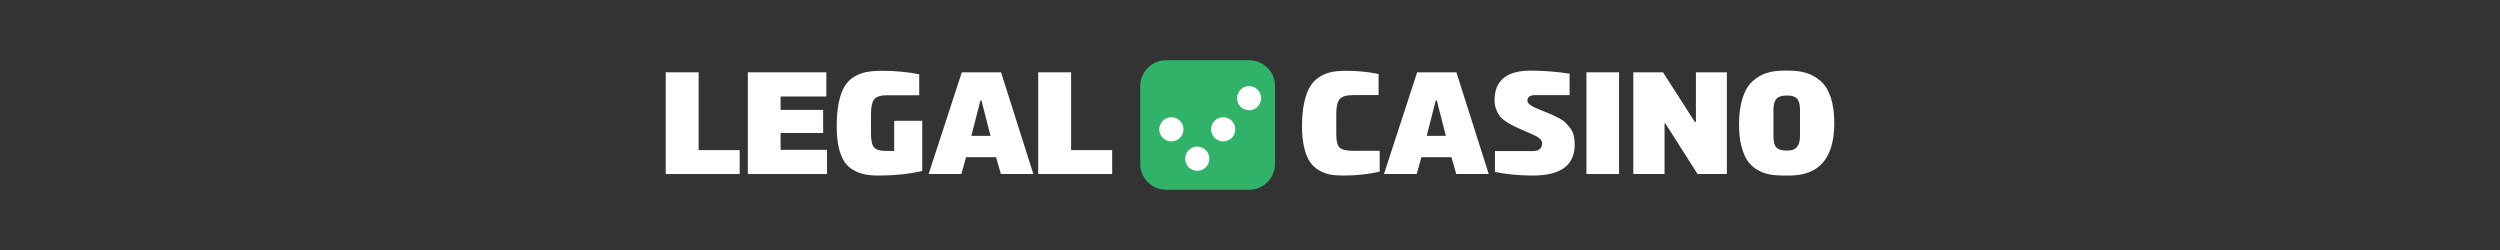
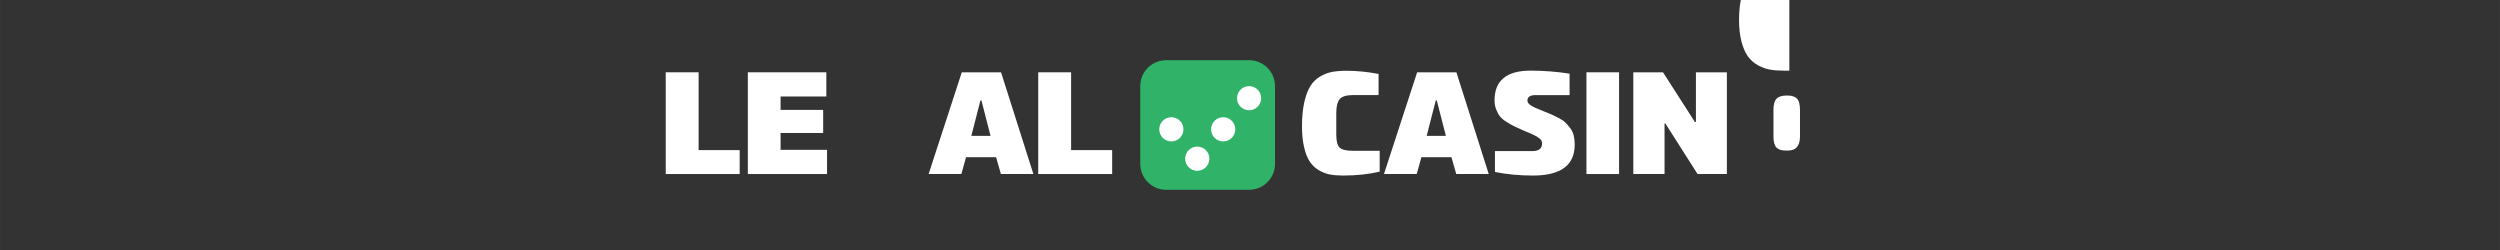
<svg xmlns="http://www.w3.org/2000/svg" xml:space="preserve" width="89.42mm" height="8.942mm" version="1.1" style="shape-rendering:geometricPrecision; text-rendering:geometricPrecision; image-rendering:optimizeQuality; fill-rule:evenodd; clip-rule:evenodd" viewBox="0 0 4328.56 432.86">
  <rect x="0" y="0" width="4328.56" height="432.86" fill="#333333" stroke="none" />
  <defs>
    <style type="text/css">
   
    .fil0 {fill:none}
    .fil2 {fill:#30B368;fill-rule:nonzero}
    .fil1 {fill:white;fill-rule:nonzero}
   
  </style>
  </defs>
  <g id="Слой_x0020_1">
    <rect class="fil0" width="4328.56" height="432.86" />
    <g id="legalcasino-logo.svg">
      <g id="Legal">
        <g>
          <polygon class="fil1" points="1152.66,301.33 1152.66,125.19 1209.61,125.19 1209.61,259.92 1280.69,259.92 1280.69,301.33 " />
          <polygon class="fil1" points="1430.73,167.07 1351.52,167.07 1351.52,190.28 1425.23,190.28 1425.23,230.25 1351.52,230.25 1351.52,259.44 1431.93,259.44 1431.93,301.33 1294.81,301.33 1294.81,125.19 1430.73,125.19 " />
-           <path class="fil1" d="M1508.03 230.73c0,12.12 1.76,20.25 5.26,24.41 3.5,4.16 10.92,6.23 22.26,6.23l12.68 0 0 -52.17 48.58 0 0 86.87c-23.45,5.27 -48.43,7.9 -74.91,7.9 -9.42,0 -17.59,-0.69 -24.53,-2.04 -6.94,-1.35 -13.61,-3.86 -19.98,-7.54 -6.38,-3.68 -11.61,-8.62 -15.67,-14.84 -4.07,-6.22 -7.27,-14.45 -9.57,-24.65 -2.3,-10.2 -3.47,-22.34 -3.47,-36.37 0,-16.12 1.23,-29.94 3.71,-41.52 2.48,-11.57 5.83,-20.82 10.05,-27.76 4.22,-6.94 9.81,-12.45 16.75,-16.51 6.94,-4.07 14.12,-6.79 21.54,-8.14 7.42,-1.35 16.3,-2.03 26.68,-2.03 21.87,0 43.22,2 64.13,5.98l0 36.37 -54.8 0c-11.64,0 -19.35,2.3 -23.1,6.94 -3.74,4.64 -5.62,13.31 -5.62,26.09l0 32.79 0 0z" />
          <path class="fil1" d="M1724.61 272.13l-51.93 0 -8.14 29.2 -56.71 0 57.44 -176.13 67.96 0 56 176.13 -56.24 0c-3.35,-11.49 -6.13,-21.21 -8.37,-29.19l0 -0zm-27.04 -98.35l-15.8 61.5 33.27 0 -15.8 -61.5 -1.67 0z" />
          <polygon class="fil1" points="1797.6,301.33 1797.6,125.19 1854.55,125.19 1854.55,259.92 1925.63,259.92 1925.63,301.33 " />
        </g>
      </g>
      <g id="casino">
        <g>
          <path class="fil1" d="M2313.67 233.36c0,11.01 1.91,18.39 5.74,22.13 3.83,3.74 11.58,5.62 23.22,5.62l46.19 0 0 36.14c-19.3,4.46 -40.44,6.7 -63.42,6.7 -8.76,0 -16.48,-0.63 -23.09,-1.92 -6.61,-1.28 -13.05,-3.8 -19.27,-7.54 -6.22,-3.74 -11.37,-8.73 -15.44,-14.96 -4.07,-6.22 -7.3,-14.48 -9.69,-24.77 -2.39,-10.29 -3.59,-22.38 -3.59,-36.26 0,-15.95 1.31,-29.77 3.95,-41.4 2.63,-11.64 6.1,-20.94 10.41,-27.88 4.31,-6.94 9.84,-12.45 16.63,-16.51 6.79,-4.07 13.73,-6.79 20.82,-8.14 7.09,-1.35 15.35,-2.03 24.77,-2.03 18.34,0 37,1.82 56,5.5l0 36.62 -44.52 -0c-11.34,0 -18.93,2.36 -22.85,7.06 -3.92,4.7 -5.86,12.89 -5.86,24.53l0 37.09 0 0z" />
          <path class="fil1" d="M2513.02 272.13l-51.93 0 -8.14 29.2 -56.71 0 57.44 -176.13 67.96 0 56 176.13 -56.24 0c-3.35,-11.49 -6.13,-21.21 -8.37,-29.19l0 -0zm-27.05 -98.35l-15.79 61.5 33.26 0 -15.79 -61.5 -1.68 0z" />
          <path class="fil1" d="M2717.62 127.59l0 37.09 -59.35 0c-9.1,0 -13.64,3.2 -13.64,9.57 0,3.02 2.13,5.86 6.34,8.5 4.22,2.63 11.52,5.95 21.9,9.93 6.22,2.4 10.8,4.28 13.76,5.62 2.96,1.35 6.97,3.35 12.09,5.98 5.12,2.63 8.95,5.24 11.49,7.78 2.54,2.54 5.3,5.71 8.25,9.45 2.96,3.74 5.03,8.02 6.23,12.8 1.2,4.78 1.8,10.14 1.8,16.03 0,35.74 -24.08,53.61 -72.27,53.61 -23.6,0 -45.56,-2.07 -65.81,-6.23l0 -36.14 65.09 0c11.01,0 16.51,-4.46 16.51,-13.4 0,-1.44 -0.27,-2.78 -0.84,-4.07 -0.57,-1.29 -1.52,-2.51 -2.87,-3.71 -1.35,-1.2 -2.72,-2.25 -4.07,-3.11 -1.35,-0.87 -3.23,-1.91 -5.62,-3.11 -2.39,-1.2 -4.43,-2.15 -6.1,-2.88 -1.67,-0.72 -4.07,-1.7 -7.18,-2.99 -3.11,-1.28 -5.53,-2.3 -7.3,-3.11 -6.7,-3.03 -11.64,-5.3 -14.84,-6.82 -3.2,-1.52 -7.39,-3.92 -12.56,-7.18 -5.17,-3.26 -8.97,-6.43 -11.37,-9.45 -2.4,-3.02 -4.58,-6.97 -6.58,-11.85 -2,-4.88 -2.99,-10.26 -2.99,-16.15 0,-34.31 20.82,-51.45 62.46,-51.45 22.49,0 44.99,1.76 67.48,5.26l0 0z" />
          <polygon class="fil1" points="2746.82,301.33 2746.82,125.19 2803.3,125.19 2803.3,301.33 " />
          <path class="fil1" d="M2935.52 211.22c0.39,-0.09 0.69,-0.12 0.84,-0.12l0 -85.91 53.61 0 0 176.13 -50.74 0 -56 -87.83 -1.2 0.48 0 87.35 -54.09 0 0 -176.13 51.45 0 55.28 86.16c0.15,0 0.45,-0.03 0.84,-0.12z" />
-           <path class="fil1" d="M3098.13 122.32c11.01,0 20.85,1.35 29.56,4.07 8.7,2.73 16.84,7.3 24.41,13.76 7.57,6.46 13.43,15.82 17.59,28.12 4.16,12.3 6.22,27.19 6.22,44.75 0,60.63 -25.93,90.94 -77.78,90.94l-10.29 0c-8.95,0 -16.87,-0.63 -23.81,-1.92 -6.94,-1.29 -13.85,-3.83 -20.7,-7.66 -6.85,-3.83 -12.57,-8.95 -17.11,-15.32 -4.55,-6.37 -8.22,-14.92 -11.01,-25.61 -2.78,-10.68 -4.19,-23.21 -4.19,-37.57 0,-18.04 2.03,-33.39 6.1,-46.07 4.07,-12.68 9.81,-22.37 17.23,-29.07 7.42,-6.7 15.44,-11.46 24.05,-14.24 8.62,-2.78 18.43,-4.19 29.44,-4.19l10.29 0zm-4.79 43.08c-7.99,0 -13.76,1.82 -17.35,5.5 -3.59,3.68 -5.38,10.2 -5.38,19.62l0 45.95c0,8.95 1.67,15.2 5.02,18.79 3.35,3.59 8.7,5.39 16.03,5.39l4.31 0c13.73,0 20.58,-8.23 20.58,-24.65l0 -45.47c0,-9.57 -1.71,-16.15 -5.15,-19.74 -3.44,-3.59 -8.82,-5.38 -16.15,-5.38l-1.92 0z" />
+           <path class="fil1" d="M3098.13 122.32l-10.29 0c-8.95,0 -16.87,-0.63 -23.81,-1.92 -6.94,-1.29 -13.85,-3.83 -20.7,-7.66 -6.85,-3.83 -12.57,-8.95 -17.11,-15.32 -4.55,-6.37 -8.22,-14.92 -11.01,-25.61 -2.78,-10.68 -4.19,-23.21 -4.19,-37.57 0,-18.04 2.03,-33.39 6.1,-46.07 4.07,-12.68 9.81,-22.37 17.23,-29.07 7.42,-6.7 15.44,-11.46 24.05,-14.24 8.62,-2.78 18.43,-4.19 29.44,-4.19l10.29 0zm-4.79 43.08c-7.99,0 -13.76,1.82 -17.35,5.5 -3.59,3.68 -5.38,10.2 -5.38,19.62l0 45.95c0,8.95 1.67,15.2 5.02,18.79 3.35,3.59 8.7,5.39 16.03,5.39l4.31 0c13.73,0 20.58,-8.23 20.58,-24.65l0 -45.47c0,-9.57 -1.71,-16.15 -5.15,-19.74 -3.44,-3.59 -8.82,-5.38 -16.15,-5.38l-1.92 0z" />
        </g>
      </g>
      <g id="_Прямоугольник_скругл._углы_1" data-name="ÐÑÑÐ¼Ð¾ÑÐ³Ð¾Ð»ÑÐ½Ð¸Ðº, ÑÐºÑÑÐ³Ð». ÑÐ³Ð»Ñ 1">
        <g id="_Прямоугольник_скругл._углы_1-2" data-name="ÐÑÑÐ¼Ð¾ÑÐ³Ð¾Ð»ÑÐ½Ð¸Ðº, ÑÐºÑÑÐ³Ð». ÑÐ³Ð»Ñ 1">
          <path class="fil2" d="M2019.14 104.25l143.59 0c24.77,0 44.87,20.09 44.87,44.87l0 134.61c0,24.77 -20.09,44.87 -44.87,44.87l-143.59 0c-24.77,-0 -44.87,-20.1 -44.87,-44.87l0 -134.61c0,-24.78 20.09,-44.87 44.87,-44.87z" />
        </g>
      </g>
      <g id="_Эллипс_1" data-name="Ð­Ð»Ð»Ð¸Ð¿Ñ 1">
        <g id="_Эллипс_1-2" data-name="Ð­Ð»Ð»Ð¸Ð¿Ñ 1">
          <circle class="fil1" cx="2028.11" cy="223.91" r="20.94" />
        </g>
      </g>
      <g id="_Эллипс_1_копия" data-name="Ð­Ð»Ð»Ð¸Ð¿Ñ 1 ÐºÐ¾Ð¿Ð¸Ñ">
        <g id="_Эллипс_1_копия-2" data-name="Ð­Ð»Ð»Ð¸Ð¿Ñ 1 ÐºÐ¾Ð¿Ð¸Ñ">
          <circle class="fil1" transform="matrix(0.076 -0.184 0.184 0.076 2072.98 274.767)" r="105.21" />
        </g>
      </g>
      <g id="_Эллипс_1_копия_2" data-name="Ð­Ð»Ð»Ð¸Ð¿Ñ 1 ÐºÐ¾Ð¿Ð¸Ñ 2">
        <g id="_Эллипс_1_копия_2-2" data-name="Ð­Ð»Ð»Ð¸Ð¿Ñ 1 ÐºÐ¾Ð¿Ð¸Ñ 2">
          <path class="fil1" d="M2117.85 202.97c-11.57,0 -20.94,9.36 -20.94,20.94 0,11.57 9.36,20.94 20.94,20.94 11.58,0 20.94,-9.37 20.94,-20.94 0,-11.58 -9.36,-20.94 -20.94,-20.94z" />
        </g>
      </g>
      <g id="_Эллипс_1_копия_3" data-name="Ð­Ð»Ð»Ð¸Ð¿Ñ 1 ÐºÐ¾Ð¿Ð¸Ñ 3">
        <g id="_Эллипс_1_копия_3-2" data-name="Ð­Ð»Ð»Ð¸Ð¿Ñ 1 ÐºÐ¾Ð¿Ð¸Ñ 3">
          <circle class="fil1" transform="matrix(0.196 -0.032 0.032 0.196 2162.73 170.014)" r="105.21" />
        </g>
      </g>
    </g>
  </g>
</svg>